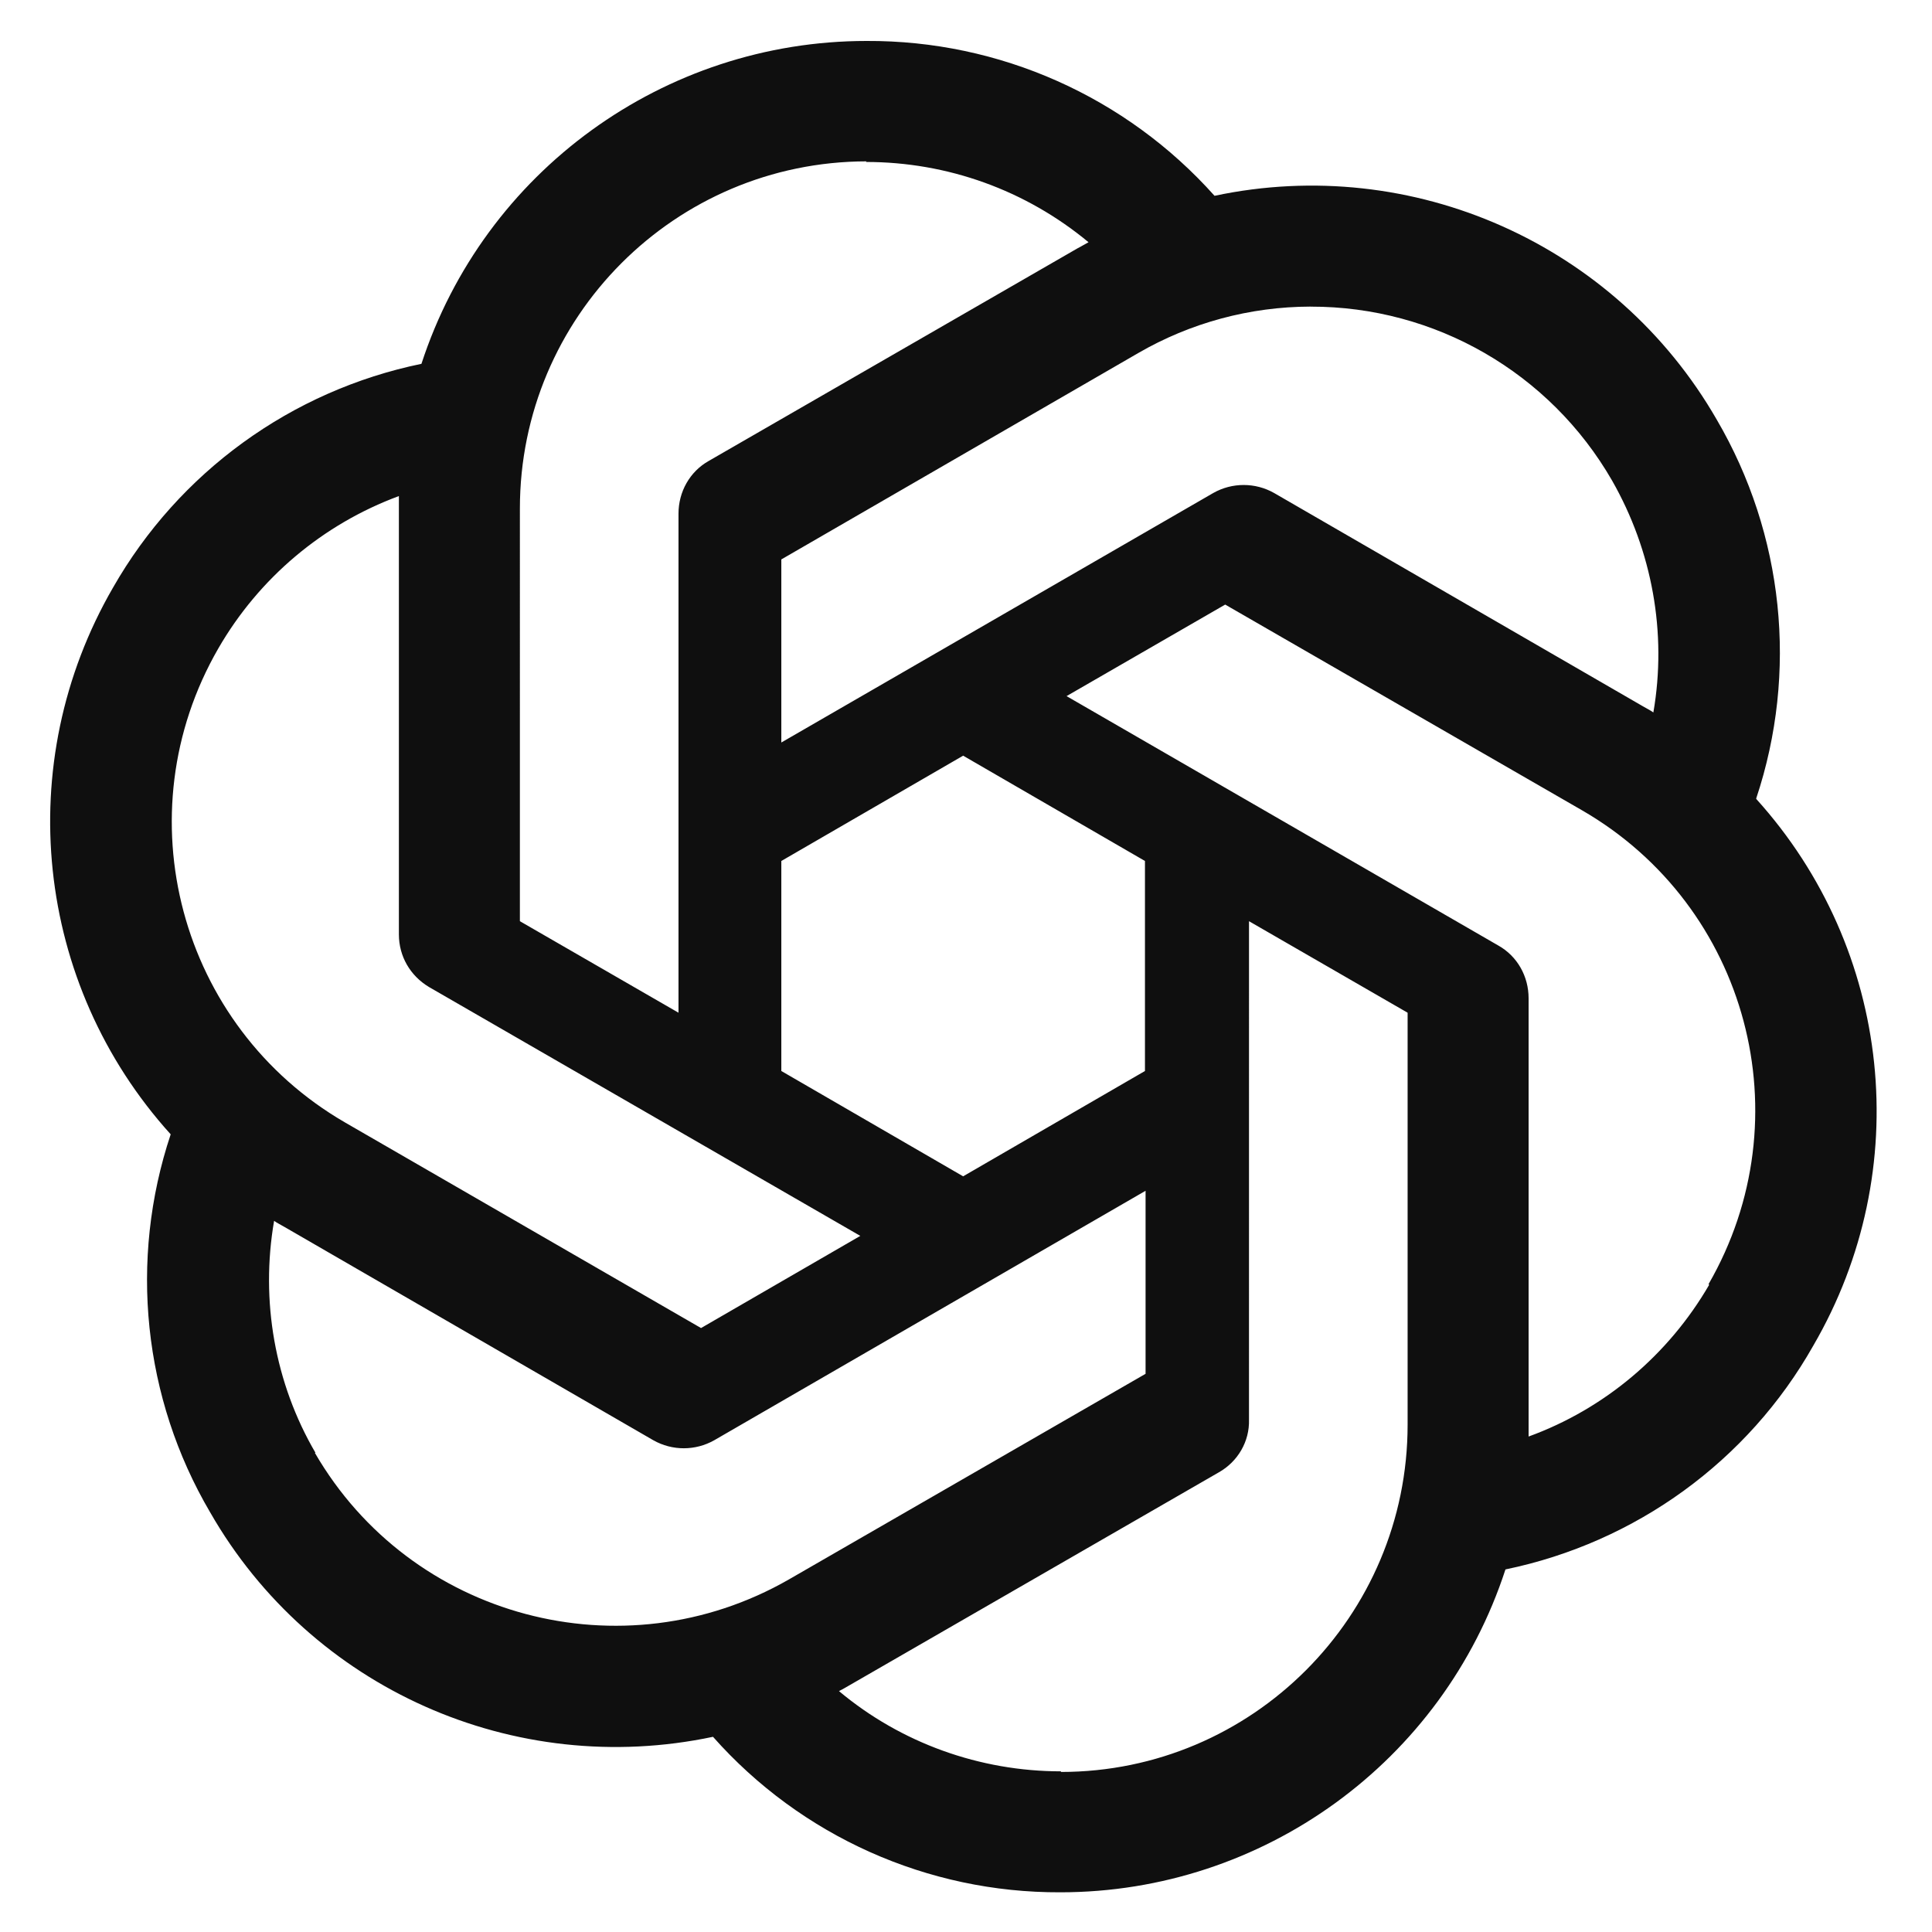
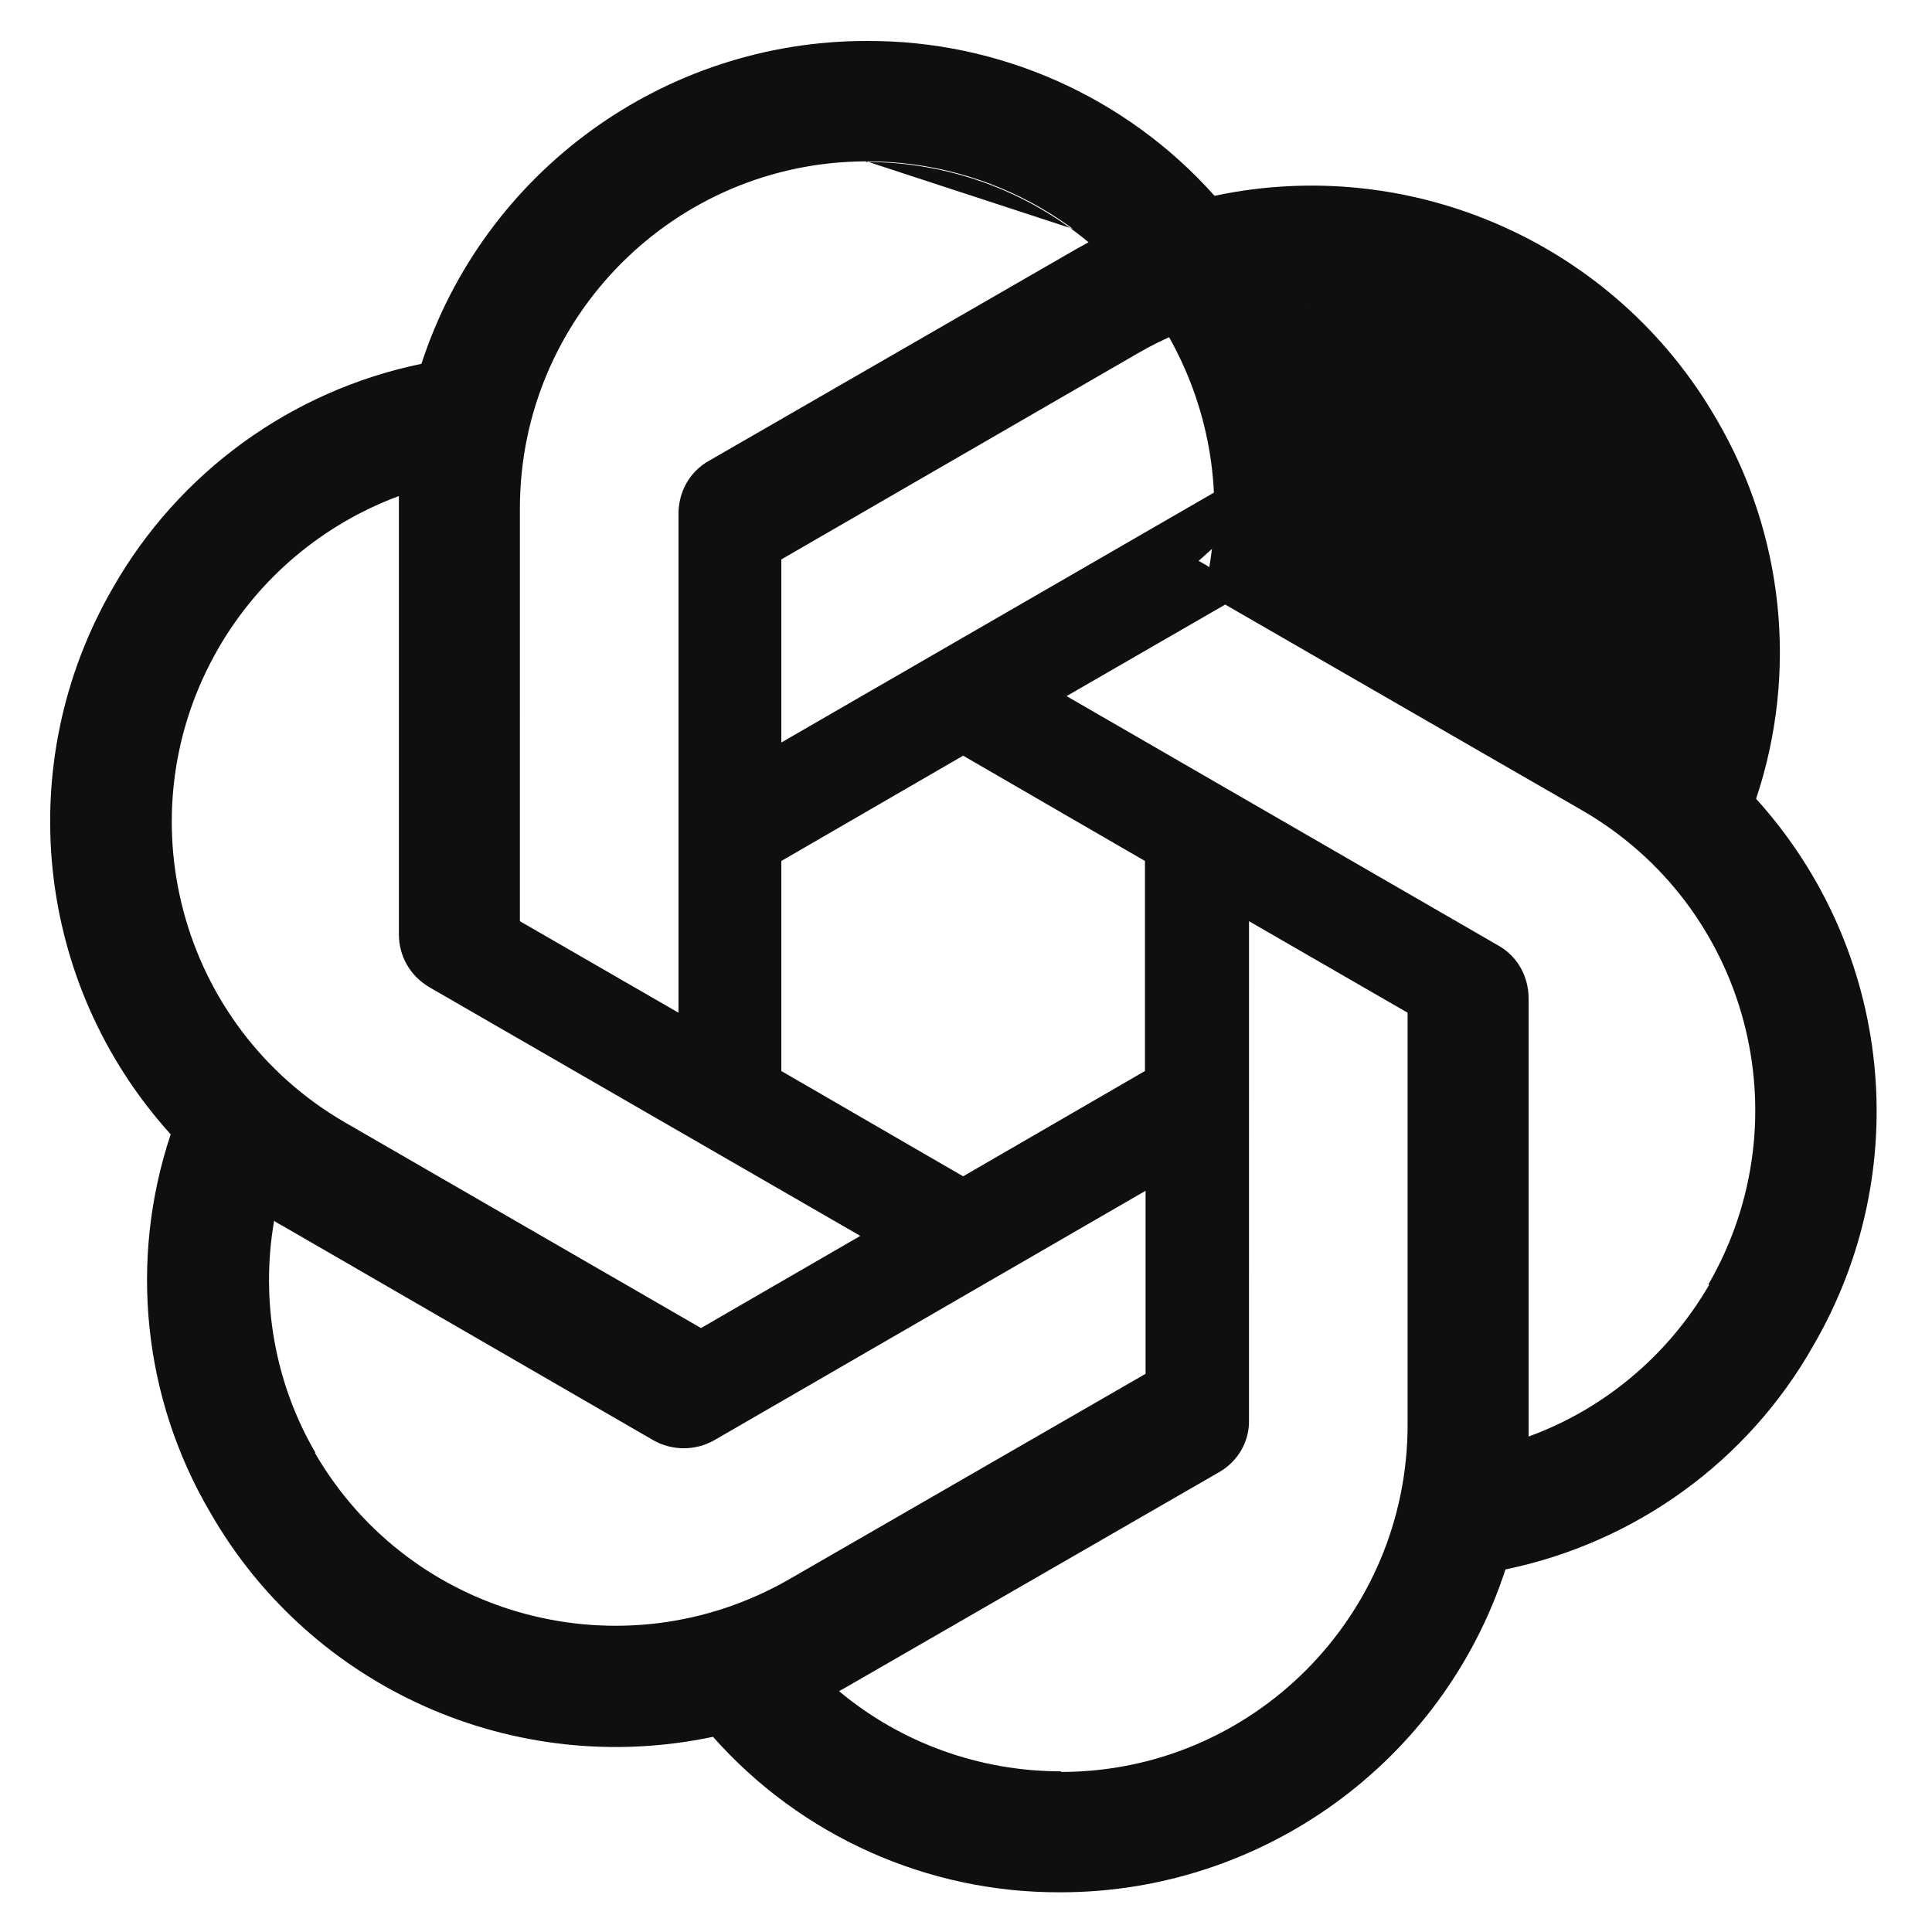
<svg xmlns="http://www.w3.org/2000/svg" version="1.1" id="Layer_1" x="0px" y="0px" width="95px" height="95px" viewBox="0 0 95 95" xml:space="preserve">
-   <path fill="#0F0F0F" d="M42.611,2.014c-9.958,0-18.804,6.412-21.888,15.876C14.321,19.21,8.796,23.219,5.556,28.896  c-4.994,8.631-3.854,19.483,2.837,26.881c-2.066,6.197-1.357,12.979,1.942,18.59c4.963,8.662,14.95,13.102,24.724,11.035  c4.329,4.886,10.551,7.672,17.079,7.646c9.957,0,18.805-6.412,21.888-15.876c6.412-1.326,11.932-5.333,15.137-11.005  c5.025-8.632,3.885-19.483-2.805-26.881v-0.031c2.064-6.196,1.356-12.982-1.942-18.62C79.45,12.002,69.462,7.563,59.721,9.628  C55.372,4.755,49.143,1.983,42.611,2.014z M42.611,7.934l-0.03,0.03c4.008,0,7.861,1.387,10.944,3.947  c-0.124,0.062-0.37,0.215-0.556,0.308l-18.126,10.45c-0.925,0.524-1.48,1.511-1.48,2.59v24.538l-7.799-4.5V25.012  C25.561,15.591,33.19,7.947,42.611,7.934L42.611,7.934z M64.447,15.078c6.113-0.012,11.767,3.249,14.819,8.547  c1.973,3.454,2.711,7.492,2.033,11.407c-0.123-0.093-0.369-0.215-0.524-0.308L62.649,24.241c-0.927-0.524-2.063-0.524-2.989,0  L38.419,36.51v-9.002l17.54-10.142c2.579-1.496,5.507-2.285,8.488-2.29V15.078z M19.614,24.395v21.548  c0,1.079,0.555,2.035,1.48,2.59l21.209,12.238l-7.832,4.532l-17.51-10.112c-8.147-4.723-10.933-15.15-6.226-23.306  c1.995-3.457,5.136-6.107,8.878-7.492V24.395z M60.245,29.728l17.54,10.112c8.171,4.717,10.943,15.136,6.227,23.306l0.031,0.03  c-2.004,3.453-5.149,6.104-8.879,7.461v-21.55c0-1.079-0.555-2.066-1.479-2.588l-21.24-12.27L60.245,29.728z M47.359,37.158  l8.941,5.178v10.327l-8.941,5.179l-8.94-5.179V42.336L47.359,37.158z M61.416,45.297l7.799,4.5v20.254  c0,9.434-7.646,17.079-17.046,17.079V87.1c-3.979,0-7.862-1.388-10.914-3.945c0.123-0.062,0.401-0.216,0.555-0.31l18.126-10.45  c0.926-0.524,1.512-1.511,1.479-2.59L61.416,45.297z M56.33,58.553v9L38.788,77.666c-8.169,4.685-18.589,1.91-23.306-6.228h0.031  c-2.003-3.424-2.713-7.491-2.035-11.407c0.124,0.094,0.37,0.216,0.524,0.308l18.126,10.482c0.928,0.524,2.062,0.524,2.99,0  L56.33,58.553z" />
+   <path fill="#0F0F0F" d="M42.611,2.014c-9.958,0-18.804,6.412-21.888,15.876C14.321,19.21,8.796,23.219,5.556,28.896  c-4.994,8.631-3.854,19.483,2.837,26.881c-2.066,6.197-1.357,12.979,1.942,18.59c4.963,8.662,14.95,13.102,24.724,11.035  c4.329,4.886,10.551,7.672,17.079,7.646c9.957,0,18.805-6.412,21.888-15.876c6.412-1.326,11.932-5.333,15.137-11.005  c5.025-8.632,3.885-19.483-2.805-26.881v-0.031c2.064-6.196,1.356-12.982-1.942-18.62C79.45,12.002,69.462,7.563,59.721,9.628  C55.372,4.755,49.143,1.983,42.611,2.014z M42.611,7.934l-0.03,0.03c4.008,0,7.861,1.387,10.944,3.947  c-0.124,0.062-0.37,0.215-0.556,0.308l-18.126,10.45c-0.925,0.524-1.48,1.511-1.48,2.59v24.538l-7.799-4.5V25.012  C25.561,15.591,33.19,7.947,42.611,7.934L42.611,7.934z c6.113-0.012,11.767,3.249,14.819,8.547  c1.973,3.454,2.711,7.492,2.033,11.407c-0.123-0.093-0.369-0.215-0.524-0.308L62.649,24.241c-0.927-0.524-2.063-0.524-2.989,0  L38.419,36.51v-9.002l17.54-10.142c2.579-1.496,5.507-2.285,8.488-2.29V15.078z M19.614,24.395v21.548  c0,1.079,0.555,2.035,1.48,2.59l21.209,12.238l-7.832,4.532l-17.51-10.112c-8.147-4.723-10.933-15.15-6.226-23.306  c1.995-3.457,5.136-6.107,8.878-7.492V24.395z M60.245,29.728l17.54,10.112c8.171,4.717,10.943,15.136,6.227,23.306l0.031,0.03  c-2.004,3.453-5.149,6.104-8.879,7.461v-21.55c0-1.079-0.555-2.066-1.479-2.588l-21.24-12.27L60.245,29.728z M47.359,37.158  l8.941,5.178v10.327l-8.941,5.179l-8.94-5.179V42.336L47.359,37.158z M61.416,45.297l7.799,4.5v20.254  c0,9.434-7.646,17.079-17.046,17.079V87.1c-3.979,0-7.862-1.388-10.914-3.945c0.123-0.062,0.401-0.216,0.555-0.31l18.126-10.45  c0.926-0.524,1.512-1.511,1.479-2.59L61.416,45.297z M56.33,58.553v9L38.788,77.666c-8.169,4.685-18.589,1.91-23.306-6.228h0.031  c-2.003-3.424-2.713-7.491-2.035-11.407c0.124,0.094,0.37,0.216,0.524,0.308l18.126,10.482c0.928,0.524,2.062,0.524,2.99,0  L56.33,58.553z" />
</svg>